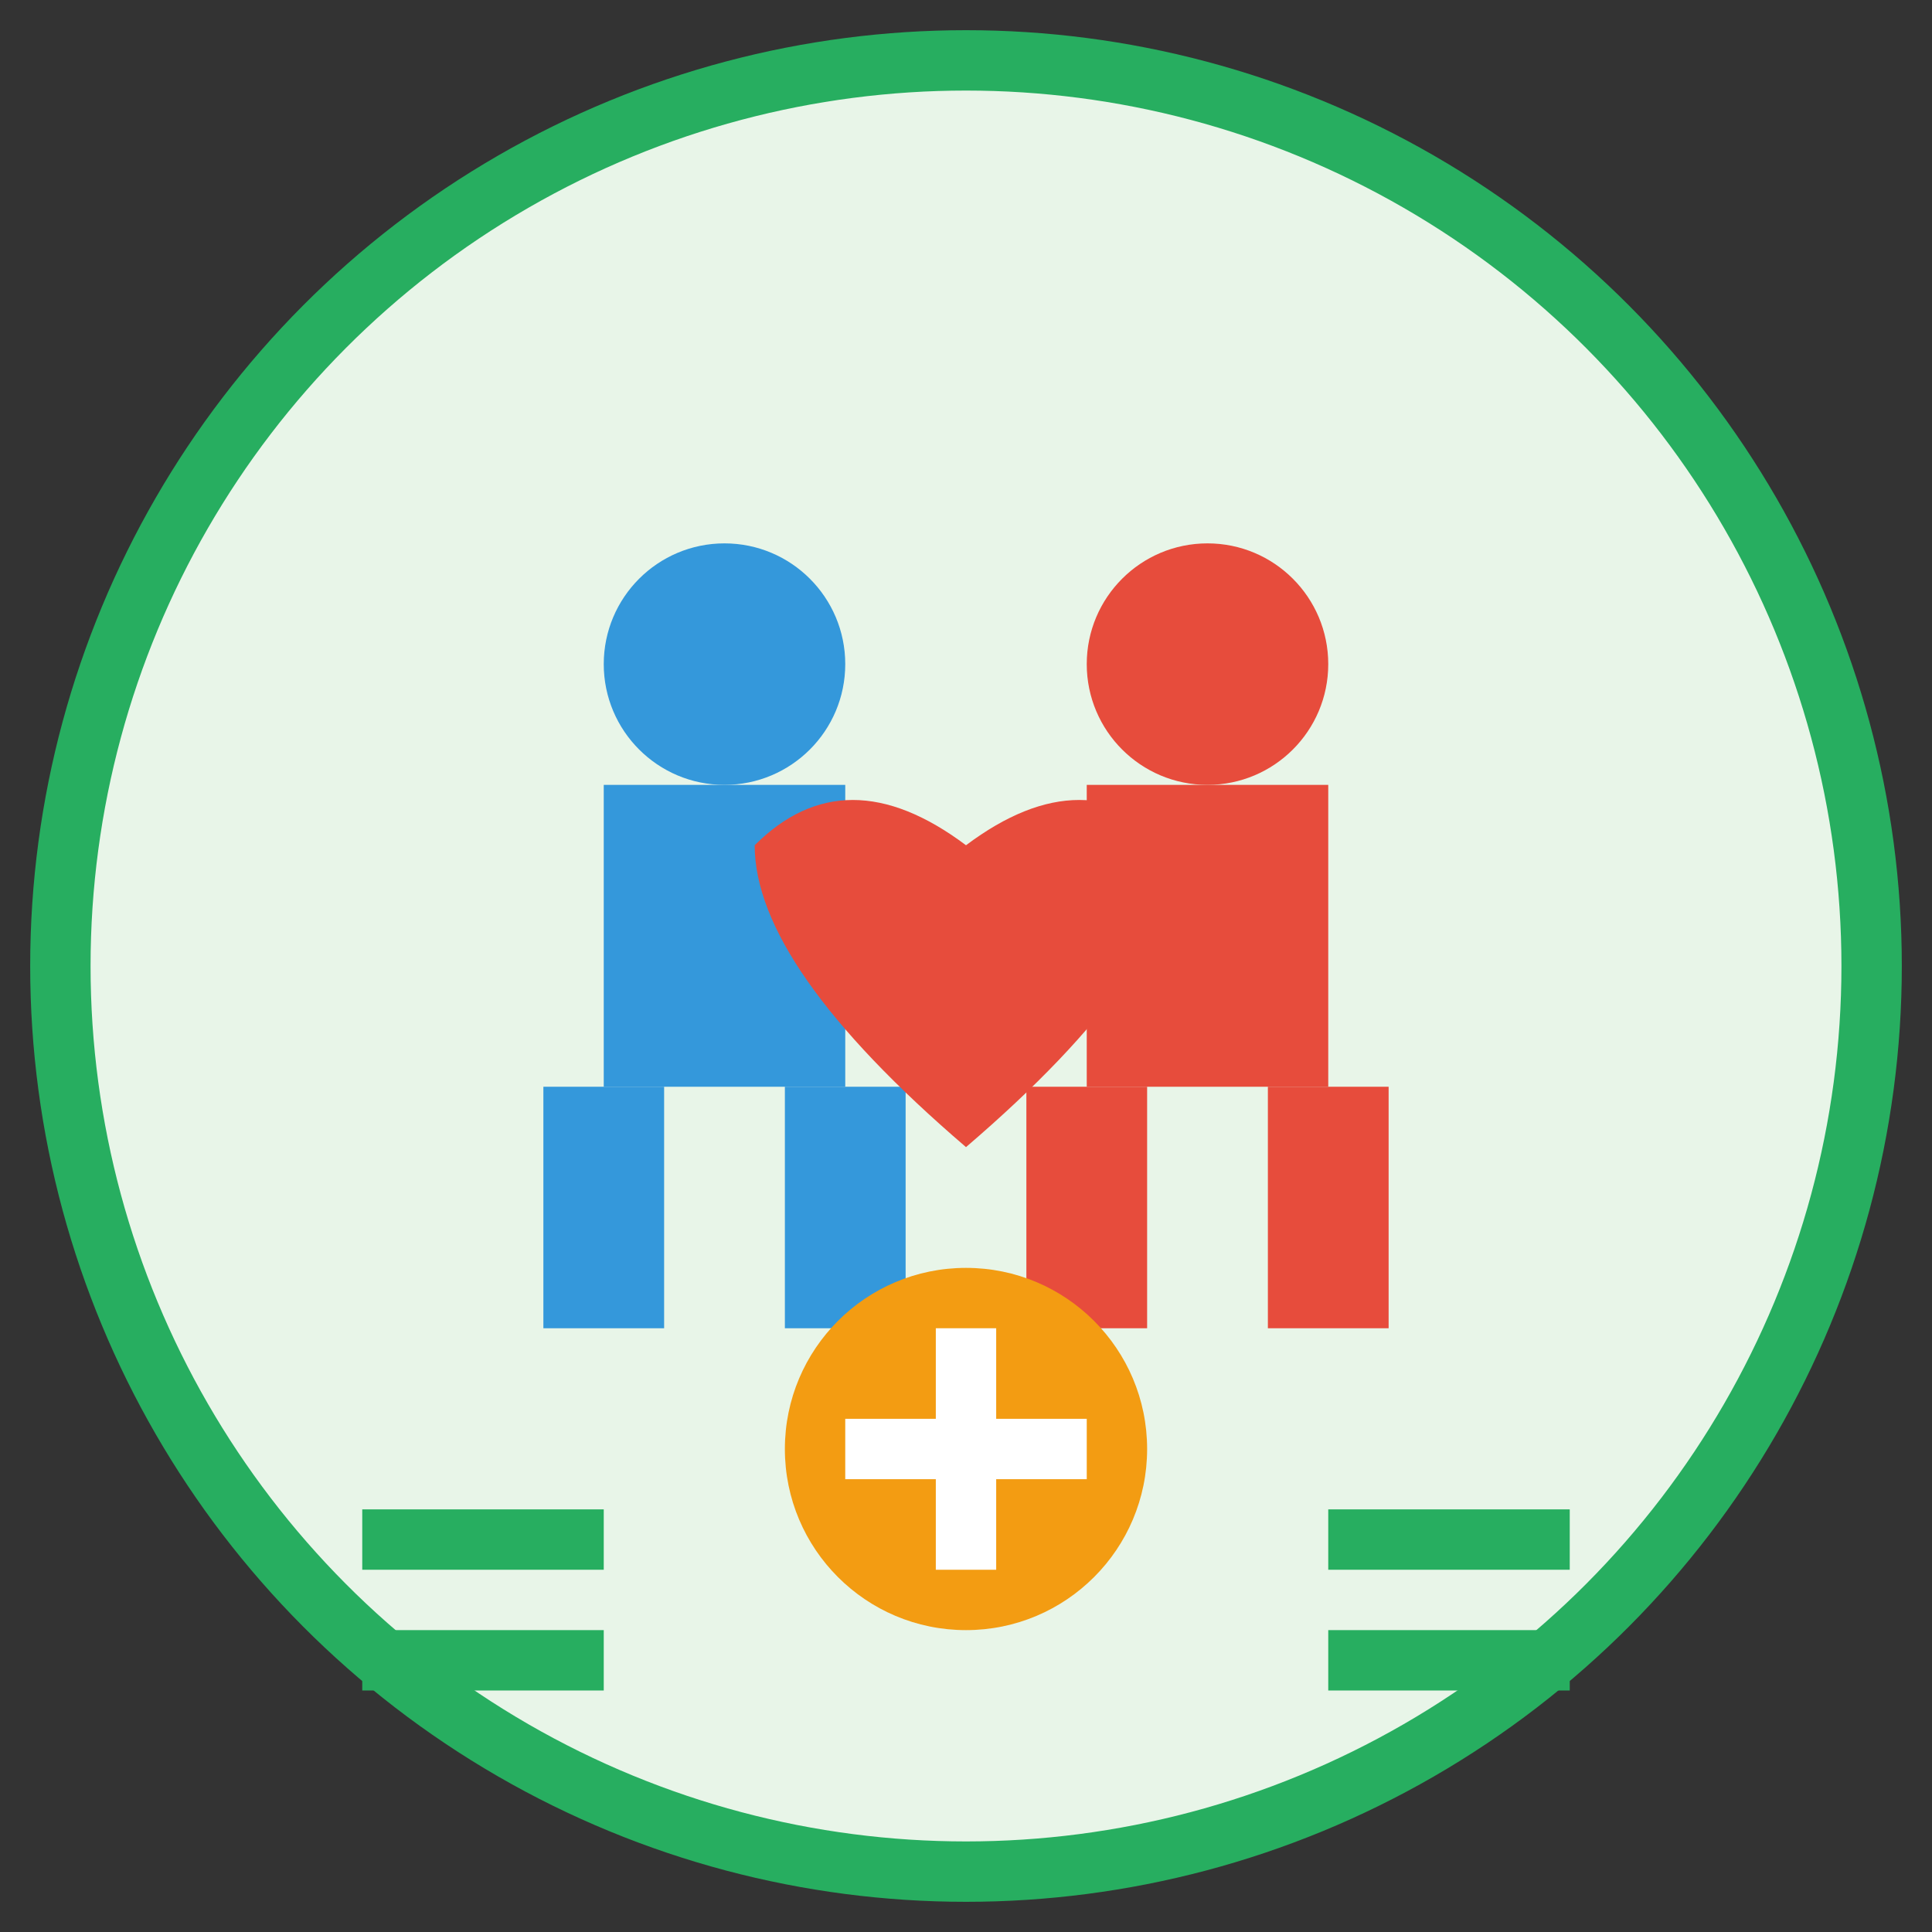
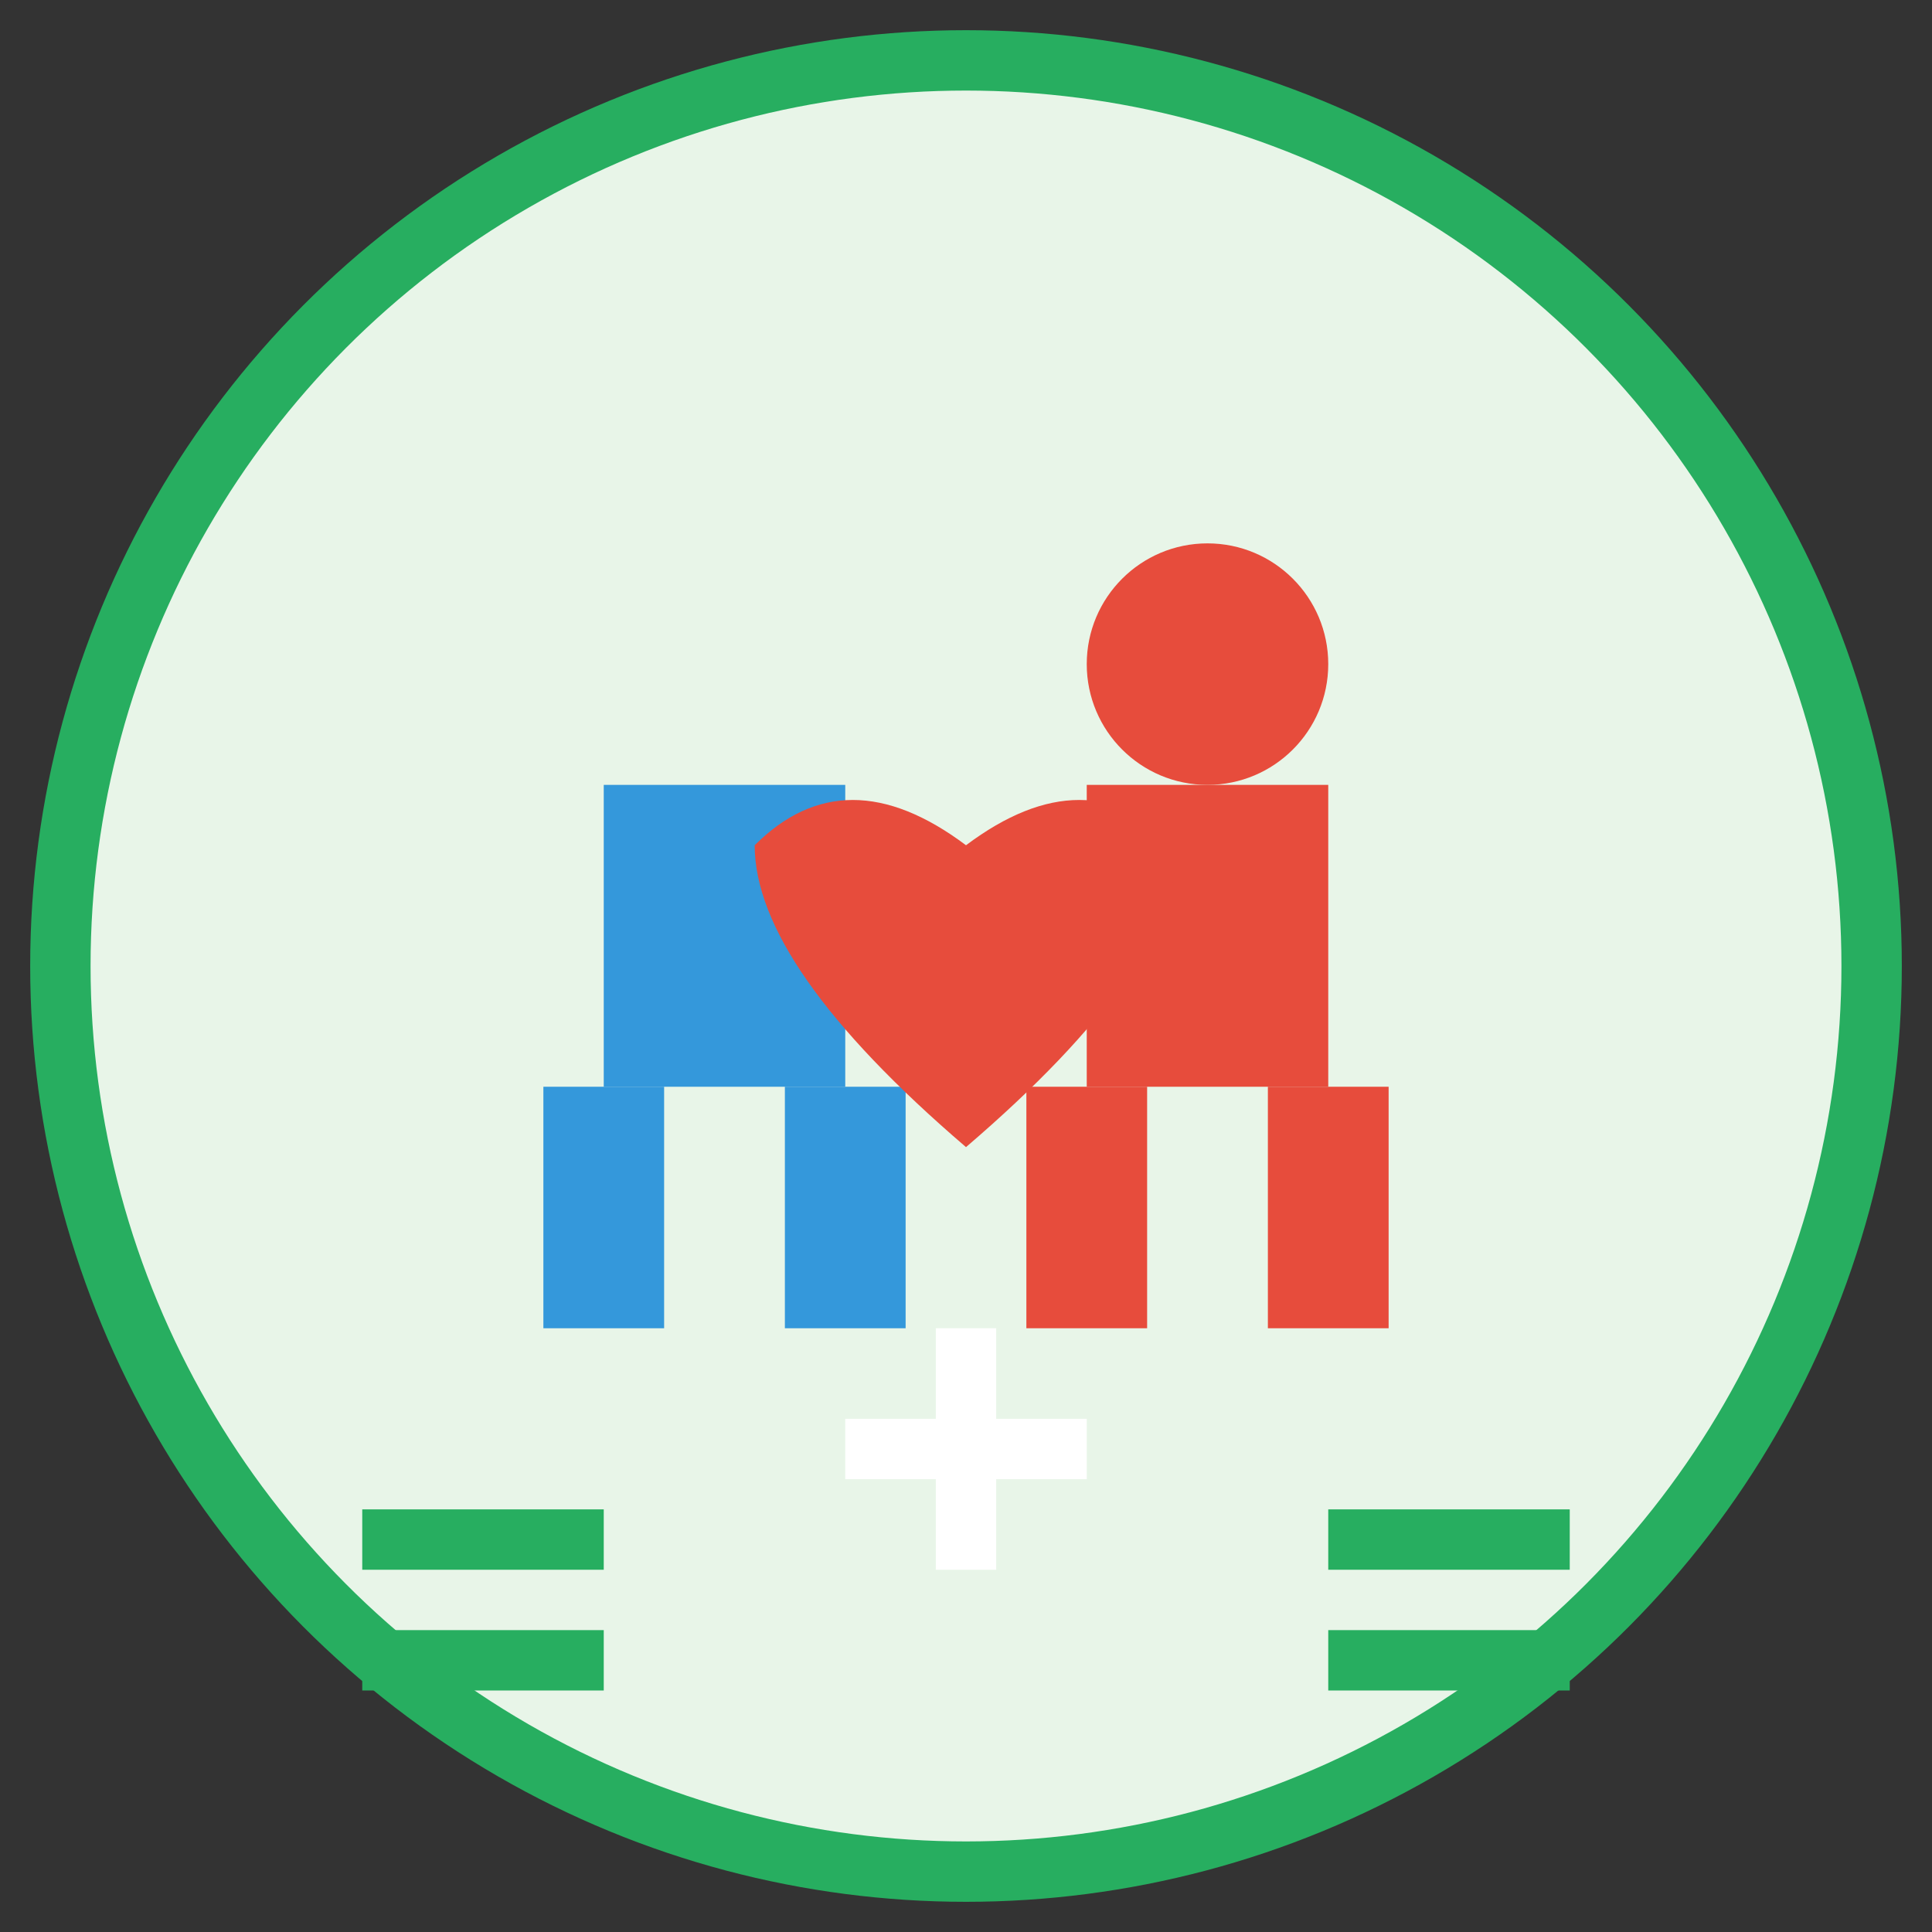
<svg xmlns="http://www.w3.org/2000/svg" viewBox="0 0 64 64" width="64" height="64">
  <rect x="0" y="0" width="64" height="64" fill="#333333" stroke="none" />
  <circle cx="32" cy="32" r="30" fill="#E8F5E8" stroke="#27AE60" stroke-width="2" />
-   <circle cx="24" cy="22" r="4" fill="#3498DB" />
  <rect x="20" y="26" width="8" height="10" fill="#3498DB" />
  <rect x="18" y="36" width="4" height="8" fill="#3498DB" />
  <rect x="26" y="36" width="4" height="8" fill="#3498DB" />
  <circle cx="40" cy="22" r="4" fill="#E74C3C" />
  <rect x="36" y="26" width="8" height="10" fill="#E74C3C" />
  <rect x="34" y="36" width="4" height="8" fill="#E74C3C" />
  <rect x="42" y="36" width="4" height="8" fill="#E74C3C" />
  <path d="M32 28 Q28 25 25 28 Q25 32 32 38 Q39 32 39 28 Q36 25 32 28" fill="#E74C3C" />
-   <circle cx="32" cy="48" r="6" fill="#F39C12" />
  <path d="M28 48 L36 48" stroke="#fff" stroke-width="2" />
  <path d="M32 44 L32 52" stroke="#fff" stroke-width="2" />
  <rect x="12" y="50" width="8" height="2" fill="#27AE60" />
  <rect x="12" y="54" width="8" height="2" fill="#27AE60" />
  <rect x="44" y="50" width="8" height="2" fill="#27AE60" />
  <rect x="44" y="54" width="8" height="2" fill="#27AE60" />
</svg>